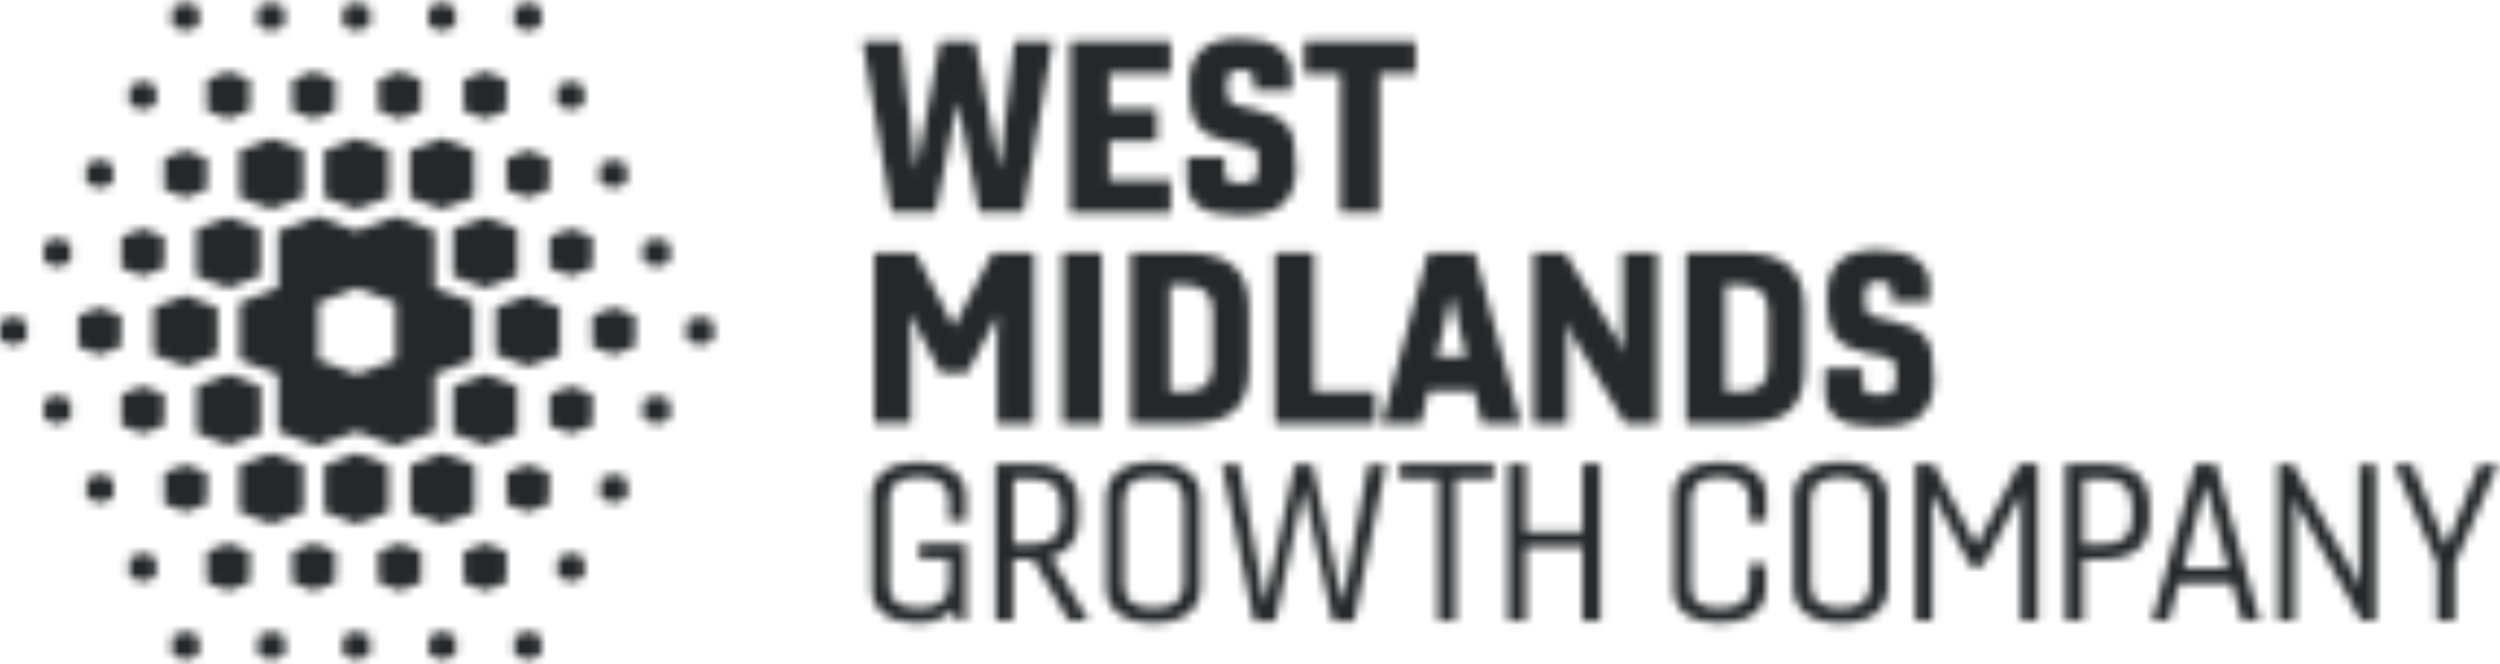
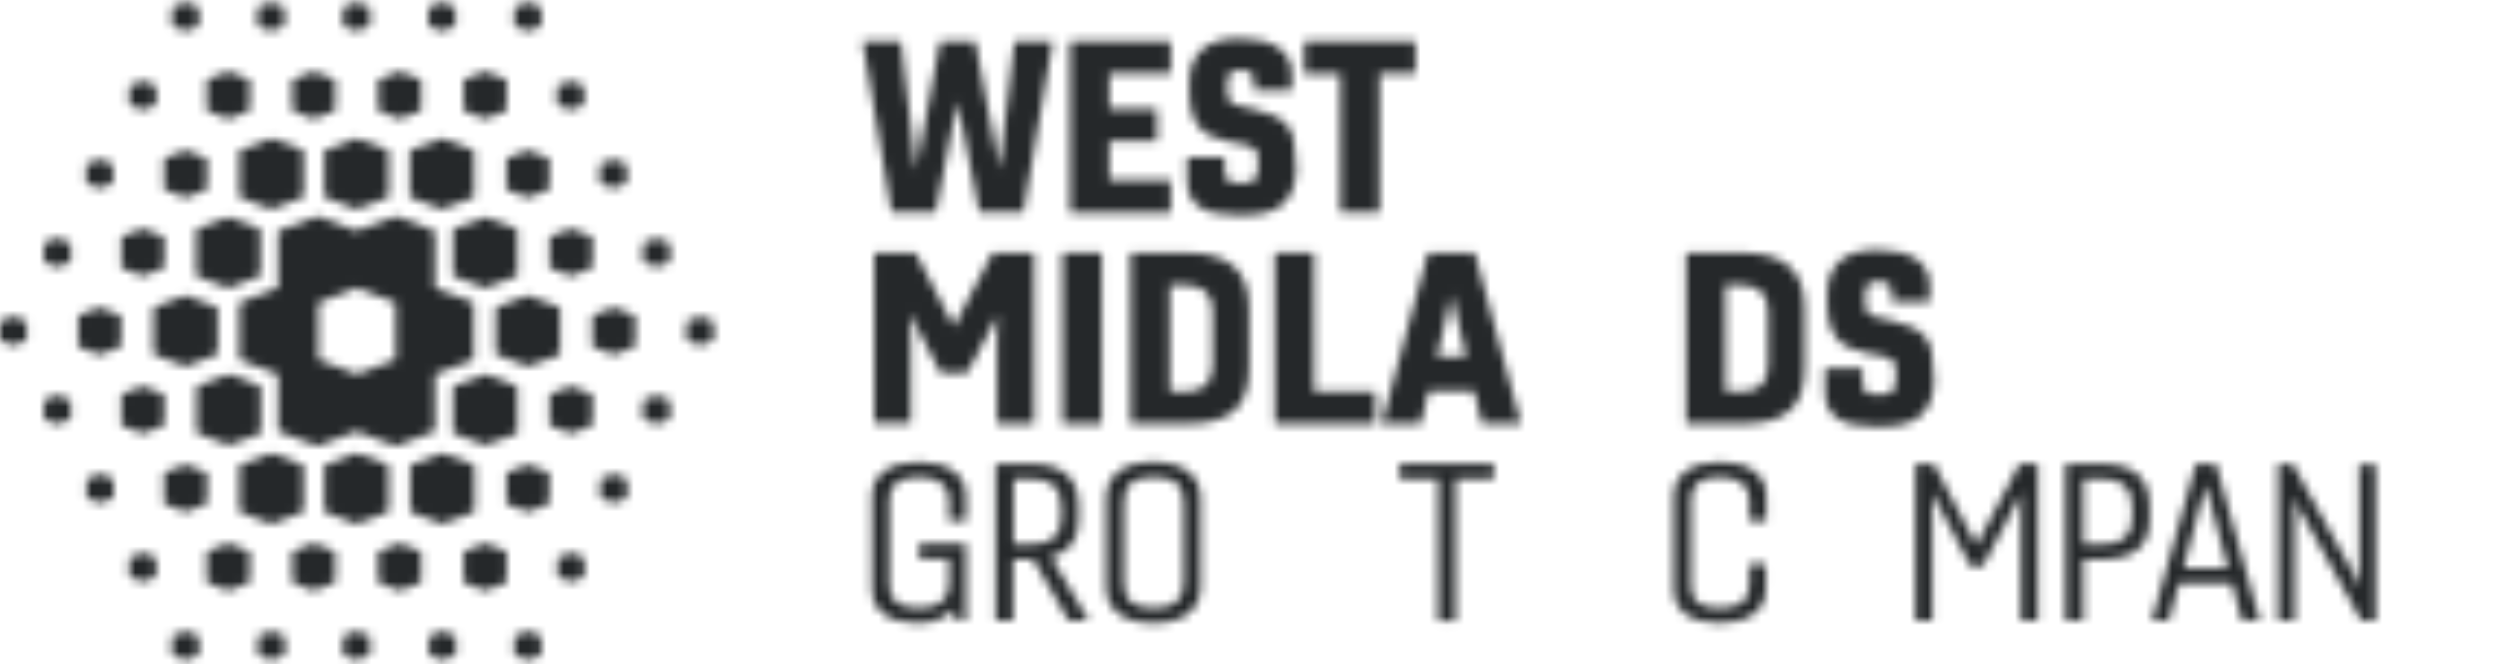
<svg xmlns="http://www.w3.org/2000/svg" width="286" height="76" viewBox="0 0 286 76" fill="none">
  <mask id="mask0_385_946" style="mask-type:alpha" maskUnits="userSpaceOnUse" x="0" y="0" width="286" height="76">
    <g clip-path="url(#clip0_385_946)">
      <path d="M120.433 4.728L117.072 24.282H112.03L109.535 11.602L107.04 24.282H101.998L98.689 4.728H103.068L104.799 19.444L107.549 4.728H111.572L114.322 19.393L116.053 4.728H120.433Z" fill="#F4F4F4" />
      <path d="M133.929 24.333H122.42V4.728H133.929V8.394H126.901V12.468H132.35V16.134H126.901V20.616H133.929V24.333Z" fill="#F4F4F4" />
      <path d="M148.289 18.935C148.289 23.06 146.252 24.588 142.484 24.588H141.313C137.799 24.588 135.813 23.467 135.813 20.616V17.968H140.091V19.241C140.091 20.768 140.549 20.921 141.466 20.921H142.382C143.299 20.921 143.91 20.718 143.91 19.19V17.968C143.91 17.255 143.503 16.797 142.382 16.542L140.498 16.185C137.392 15.574 136.068 14.098 136.068 10.38V9.464C136.068 6.103 138.054 4.422 141.618 4.422H142.077C145.539 4.422 147.78 5.848 147.78 8.394V10.329H143.452V9.464C143.452 8.445 143.146 8.038 142.128 8.038H141.669C140.702 8.038 140.396 8.394 140.396 9.718V10.227C140.396 11.5 140.6 11.857 141.771 12.111L143.35 12.468C147.22 13.385 148.187 14.556 148.187 18.171V18.935H148.289Z" fill="#F4F4F4" />
      <path d="M153.331 24.333V8.445H149.206V4.728H161.937V8.394H157.812V24.282H153.331V24.333Z" fill="#F4F4F4" />
      <path d="M107.599 42.666L104.085 35.893L104.187 38.694V48.42H100.011V28.916H104.747L109.126 37.37L113.557 28.916H118.293V48.471H114.066V38.744L114.168 35.995L110.654 42.666H107.599Z" fill="#F4F4F4" />
      <path d="M121.553 48.471V28.916H126.034V48.471H121.553Z" fill="#F4F4F4" />
      <path d="M129.344 28.916H135.709C140.954 28.916 142.889 31.259 142.889 35.333V42.054C142.889 46.536 140.852 48.471 135.709 48.471H129.344V28.916ZM133.825 32.634V44.804H135.709C137.542 44.804 138.714 43.888 138.714 41.851V35.587C138.714 33.55 137.593 32.634 135.709 32.634H133.825Z" fill="#F4F4F4" />
      <path d="M157.348 48.471H145.839V28.916H150.32V44.804H157.348V48.471Z" fill="#F4F4F4" />
      <path d="M158.066 48.471L163.362 28.916H168.709L174.005 48.471H169.523L168.658 44.753H163.413L162.547 48.471H158.066ZM164.38 40.832H167.741L166.061 33.754L164.38 40.832Z" fill="#F4F4F4" />
-       <path d="M175.429 48.471V28.916H179.044L185.104 38.948L185.715 40.425L185.664 38.744V28.916H189.585V48.471H185.919L180.012 38.592L179.248 36.758L179.299 38.592V48.471H175.429Z" fill="#F4F4F4" />
      <path d="M192.894 28.916H199.259C204.504 28.916 206.439 31.259 206.439 35.333V42.054C206.439 46.536 204.402 48.471 199.259 48.471H192.894V28.916ZM197.375 32.634V44.804H199.259C201.092 44.804 202.263 43.888 202.263 41.851V35.587C202.263 33.55 201.143 32.634 199.259 32.634H197.375Z" fill="#F4F4F4" />
      <path d="M221.259 43.124C221.259 47.249 219.222 48.776 215.453 48.776H214.282C210.768 48.776 208.782 47.656 208.782 44.804V42.156H213.06V43.429C213.06 44.957 213.518 45.11 214.435 45.11H215.352C216.268 45.11 216.879 44.906 216.879 43.378V42.156C216.879 41.443 216.472 40.985 215.352 40.73L213.467 40.374C210.361 39.763 209.037 38.286 209.037 34.569V33.652C209.037 30.291 211.023 28.611 214.588 28.611H215.046C218.509 28.611 220.749 30.037 220.749 32.583V34.518H216.421V33.652C216.421 32.634 216.115 32.226 215.097 32.226H214.639C213.671 32.226 213.366 32.583 213.366 33.907V34.416C213.366 35.689 213.569 36.045 214.74 36.3L216.319 36.657C220.189 37.573 221.157 38.744 221.157 42.36V43.124H221.259Z" fill="#F4F4F4" />
      <path d="M196.766 69.553C198.803 69.553 200.127 68.84 200.127 67.007V64.562H202.012V67.414C202.012 69.858 199.924 71.284 196.716 71.284C193.456 71.284 191.47 69.858 191.47 67.414V56.72C191.47 54.276 193.558 52.85 196.817 52.85C200.026 52.85 202.062 54.276 202.062 56.72V59.572H200.127V57.128C200.127 55.447 198.803 54.581 196.766 54.581C194.475 54.581 193.456 55.447 193.456 57.128V67.058C193.456 68.84 194.475 69.553 196.766 69.553Z" fill="#F4F4F4" />
-       <path d="M215.965 56.975V67.159C215.965 69.757 213.979 71.284 210.567 71.284C207.155 71.284 205.169 69.757 205.169 67.159V56.975C205.169 54.378 207.155 52.85 210.567 52.85C213.979 52.85 215.965 54.378 215.965 56.975ZM207.155 57.535V66.599C207.155 68.738 208.224 69.553 210.567 69.553C212.909 69.553 213.979 68.687 213.979 66.599V57.535C213.979 55.396 212.909 54.581 210.567 54.581C208.224 54.581 207.155 55.396 207.155 57.535Z" fill="#F4F4F4" />
-       <path d="M225.437 64.817L221.006 56.364L221.057 57.84V71.03H219.122V53.054H221.21L226.099 62.373L231.038 53.054H233.126V71.03H231.191V57.891L231.242 56.415L226.812 64.817H225.437Z" fill="#F4F4F4" />
+       <path d="M225.437 64.817L221.006 56.364L221.057 57.84V71.03H219.122V53.054H221.21L226.099 62.373L231.038 53.054H233.126V71.03H231.191V57.891L231.242 56.415L226.812 64.817H225.437" fill="#F4F4F4" />
      <path d="M236.284 71.03V53.054H240.358C244.381 53.054 245.908 54.887 245.908 57.942V59.419C245.908 62.271 244.381 64.002 240.358 64.002H238.321V71.03H236.284ZM238.321 54.785V62.271H240.409C242.802 62.271 243.922 61.354 243.922 59.215V58.044C243.922 55.753 242.802 54.785 240.51 54.785H238.321Z" fill="#F4F4F4" />
      <path d="M246.163 71.03L251.204 53.054H253.496L258.537 71.03H256.5L255.329 66.752H249.269L248.098 71.03H246.163ZM249.779 65.021H254.871L252.325 55.447L249.779 65.021Z" fill="#F4F4F4" />
      <path d="M260.624 71.03V53.054H262.254L269.281 65.683L269.943 67.261L269.892 65.784V53.105H271.776V71.03H270.147L263.119 58.401L262.457 56.822L262.508 58.197V71.03H260.624Z" fill="#F4F4F4" />
-       <path d="M278.804 71.03V64.511L273.865 53.105H276.003L279.823 62.475L283.642 53.105H285.781L280.841 64.511V71.03H278.804Z" fill="#F4F4F4" />
      <path d="M109.434 71.03L109.026 69.706C108.212 70.724 106.786 71.284 104.953 71.284C101.744 71.284 99.758 69.858 99.758 67.414V56.72C99.758 54.276 101.846 52.85 105.156 52.85C108.415 52.85 110.503 54.276 110.503 56.72V59.572H108.568V57.128C108.568 55.447 107.244 54.581 105.156 54.581C102.814 54.581 101.744 55.447 101.744 57.128V66.905C101.744 68.738 102.814 69.553 105.156 69.553C107.244 69.553 108.568 68.687 108.568 66.905V63.951H105.156V62.22H110.503V71.03H109.434Z" fill="#F4F4F4" />
      <path d="M113.916 71.03V53.054H117.837C121.86 53.054 123.388 54.887 123.388 57.942V59.419C123.388 61.66 122.471 63.136 120.231 63.697L124.559 71.03H122.268L118.194 64.002H115.902V71.03H113.916ZM115.953 54.785V62.271H117.888C120.282 62.271 121.402 61.354 121.402 59.215V58.044C121.402 55.753 120.282 54.785 117.99 54.785H115.953Z" fill="#F4F4F4" />
      <path d="M137.34 56.975V67.159C137.34 69.757 135.354 71.284 131.943 71.284C128.531 71.284 126.545 69.757 126.545 67.159V56.975C126.545 54.378 128.531 52.85 131.943 52.85C135.354 52.85 137.34 54.378 137.34 56.975ZM128.582 57.535V66.599C128.582 68.738 129.651 69.553 131.993 69.553C134.336 69.553 135.405 68.687 135.405 66.599V57.535C135.405 55.396 134.336 54.581 131.993 54.581C129.651 54.581 128.582 55.396 128.582 57.535Z" fill="#F4F4F4" />
-       <path d="M158.575 53.105L154.908 71.081H152.464L149.154 55.956L145.895 71.081H143.45L139.784 53.105H141.77L144.723 68.993L148.135 53.105H150.172L153.584 68.942L156.538 53.105H158.575Z" fill="#F4F4F4" />
      <path d="M164.532 71.03V54.785H160.102V53.054H170.898V54.785H166.519V71.03H164.532Z" fill="#F4F4F4" />
-       <path d="M172.528 71.03V53.054H174.565V60.845H181.032V53.054H183.069V71.03H181.032V62.576H174.565V71.03H172.528Z" fill="#F4F4F4" />
      <path d="M50.615 59.928L46.949 58.554V53.207L50.615 51.832L54.282 53.207V58.554L50.615 59.928ZM57.948 54.072V57.637L60.393 58.554L62.837 57.637V54.072L60.393 53.156L57.948 54.072ZM37.121 53.207V58.554L40.787 59.928L44.454 58.554V53.207L40.787 51.832L37.121 53.207ZM43.282 63.086V66.65L45.727 67.567L48.171 66.65V63.086L45.727 62.169L43.282 63.086ZM53.06 63.086V66.65L55.504 67.567L57.948 66.65V63.086L55.504 62.169L53.06 63.086ZM33.454 63.086V66.65L35.898 67.567L38.343 66.65V63.086L35.898 62.169L33.454 63.086ZM59.17 49.591V44.193L55.504 42.818L51.837 44.193V49.54L55.504 50.915L59.17 49.591ZM62.888 45.11V48.674L65.332 49.591L67.776 48.674V45.11L65.332 44.193L62.888 45.11ZM48.171 12.672V9.107L45.727 8.19L43.282 9.107V12.672L45.727 13.588L48.171 12.672ZM57.948 12.672V9.107L55.504 8.19L53.06 9.107V12.672L55.504 13.588L57.948 12.672ZM38.343 12.672V9.107L35.898 8.19L33.454 9.107V12.672L35.898 13.588L38.343 12.672ZM46.898 17.204V22.551L50.564 23.926L54.231 22.551V17.204L50.564 15.829L46.898 17.204ZM57.948 18.12V21.685L60.393 22.602L62.837 21.685V18.12L60.393 17.204L57.948 18.12ZM44.454 17.204L40.787 15.829L37.121 17.204V22.551L40.787 23.926L44.454 22.551V17.204ZM51.837 31.564L55.504 32.939L59.17 31.564V26.217L55.504 24.842L51.837 26.217V31.564ZM67.776 30.648V27.083L65.332 26.166L62.888 27.083V30.648L65.332 31.564L67.776 30.648ZM64.059 40.578V35.18L60.393 33.805L56.726 35.18V40.527L60.393 41.902L64.059 40.578ZM67.776 36.096V39.661L70.221 40.578L72.665 39.661V36.096L70.221 35.18L67.776 36.096ZM18.788 54.072V57.637L21.233 58.554L23.677 57.637V54.072L21.233 53.156L18.788 54.072ZM34.727 58.554V53.207L31.061 51.832L27.394 53.207V58.554L31.061 59.928L34.727 58.554ZM23.677 63.086V66.65L26.121 67.567L28.566 66.65V63.086L26.121 62.169L23.677 63.086ZM18.788 48.674V45.11L16.344 44.193L13.9 45.11V48.674L16.344 49.591L18.788 48.674ZM29.839 49.591V44.193L26.172 42.818L22.506 44.193V49.54L26.172 50.915L29.839 49.591ZM28.566 12.672V9.107L26.121 8.19L23.677 9.107V12.672L26.121 13.588L28.566 12.672ZM23.677 21.685V18.12L21.233 17.204L18.788 18.12V21.685L21.233 22.602L23.677 21.685ZM34.727 22.551V17.204L31.061 15.829L27.394 17.204V22.551L31.061 23.926L34.727 22.551ZM18.788 30.648V27.083L16.344 26.166L13.9 27.083V30.648L16.344 31.564L18.788 30.648ZM22.455 26.217V31.564L26.121 32.939L29.788 31.564V26.217L26.121 24.842L22.455 26.217ZM8.96 36.096V39.661L11.404 40.578L13.849 39.661V36.096L11.404 35.18L8.96 36.096ZM17.566 35.18V40.527L21.233 41.902L24.899 40.527V35.18L21.233 33.805L17.566 35.18ZM45.268 51.017L40.787 49.337L36.306 51.017L31.825 49.337V42.818L27.394 41.138V34.62L31.825 32.939V26.421L36.306 24.741L40.787 26.421L45.268 24.741L49.75 26.421V32.939L54.18 34.62V41.138L49.75 42.818V49.337L45.268 51.017ZM45.268 34.62L40.838 32.939L36.408 34.62V41.138L40.838 42.818L45.268 41.138V34.62ZM68.693 54.785V56.975L70.221 57.535L71.749 56.975V54.785L70.221 54.225L68.693 54.785ZM63.804 63.799V65.988L65.332 66.549L66.86 65.988V63.799L65.332 63.239L63.804 63.799ZM49.088 72.761V74.951L50.615 75.511L52.143 74.951V72.761L50.615 72.201L49.088 72.761ZM58.865 72.761V74.951L60.393 75.511L61.92 74.951V72.761L60.393 72.201L58.865 72.761ZM39.259 72.761V74.951L40.787 75.511L42.315 74.951V72.761L40.787 72.201L39.259 72.761ZM73.582 45.772V47.962L75.109 48.522L76.637 47.962V45.772L75.109 45.212L73.582 45.772ZM52.092 2.996V0.807L50.564 0.246L49.037 0.807V2.996L50.564 3.556L52.092 2.996ZM61.92 2.996V0.807L60.393 0.246L58.865 0.807V2.996L60.393 3.556L61.92 2.996ZM42.315 2.996V0.807L40.787 0.246L39.259 0.807V2.996L40.787 3.556L42.315 2.996ZM66.809 12.01V9.82L65.281 9.26L63.754 9.82V12.01L65.281 12.57L66.809 12.01ZM71.698 20.972V18.782L70.17 18.222L68.642 18.782V20.972L70.17 21.532L71.698 20.972ZM73.582 27.796V29.986L75.109 30.546L76.637 29.986V27.796L75.109 27.236L73.582 27.796ZM80.1 36.198L78.572 36.758V38.948L80.1 39.508L81.628 38.948V36.758L80.1 36.198ZM9.928 54.785V56.975L11.455 57.535L12.983 56.975V54.785L11.455 54.225L9.928 54.785ZM14.816 63.799V65.988L16.344 66.549L17.872 65.988V63.799L16.344 63.239L14.816 63.799ZM19.705 72.761V74.951L21.233 75.511L22.76 74.951V72.761L21.233 72.201L19.705 72.761ZM29.533 72.761V74.951L31.061 75.511L32.589 74.951V72.761L31.061 72.201L29.533 72.761ZM5.039 45.772V47.962L6.567 48.522L8.094 47.962V45.772L6.567 45.212L5.039 45.772ZM22.76 2.996V0.807L21.233 0.246L19.705 0.807V2.996L21.233 3.556L22.76 2.996ZM32.538 2.996V0.807L31.01 0.246L29.482 0.807V2.996L31.01 3.556L32.538 2.996ZM17.872 12.01V9.82L16.344 9.26L14.816 9.82V12.01L16.344 12.57L17.872 12.01ZM12.932 20.972V18.782L11.404 18.222L9.877 18.782V20.972L11.404 21.532L12.932 20.972ZM5.039 27.796V29.986L6.567 30.546L8.094 29.986V27.796L6.567 27.236L5.039 27.796ZM-0.002 36.758V38.948L1.525 39.508L3.053 38.948V36.758L1.525 36.198L-0.002 36.758Z" fill="url(#paint0_linear_385_946)" />
    </g>
  </mask>
  <g mask="url(#mask0_385_946)">
    <rect x="-11.404" y="-8.877" width="332.989" height="107.195" fill="#25282A" />
  </g>
  <defs>
    <linearGradient id="paint0_linear_385_946" x1="13.862" y1="70.074" x2="67.815" y2="5.775" gradientUnits="userSpaceOnUse">
      <stop stop-color="#FF1B12" />
      <stop offset="0.139" stop-color="#FF2212" />
      <stop offset="0.34" stop-color="#FF3514" />
      <stop offset="0.577" stop-color="#FF5416" />
      <stop offset="0.841" stop-color="#FF7F18" />
      <stop offset="1" stop-color="#FF9D1A" />
    </linearGradient>
    <clipPath id="clip0_385_946">
      <rect width="285.781" height="75.264" fill="white" transform="translate(0 0.246)" />
    </clipPath>
  </defs>
</svg>